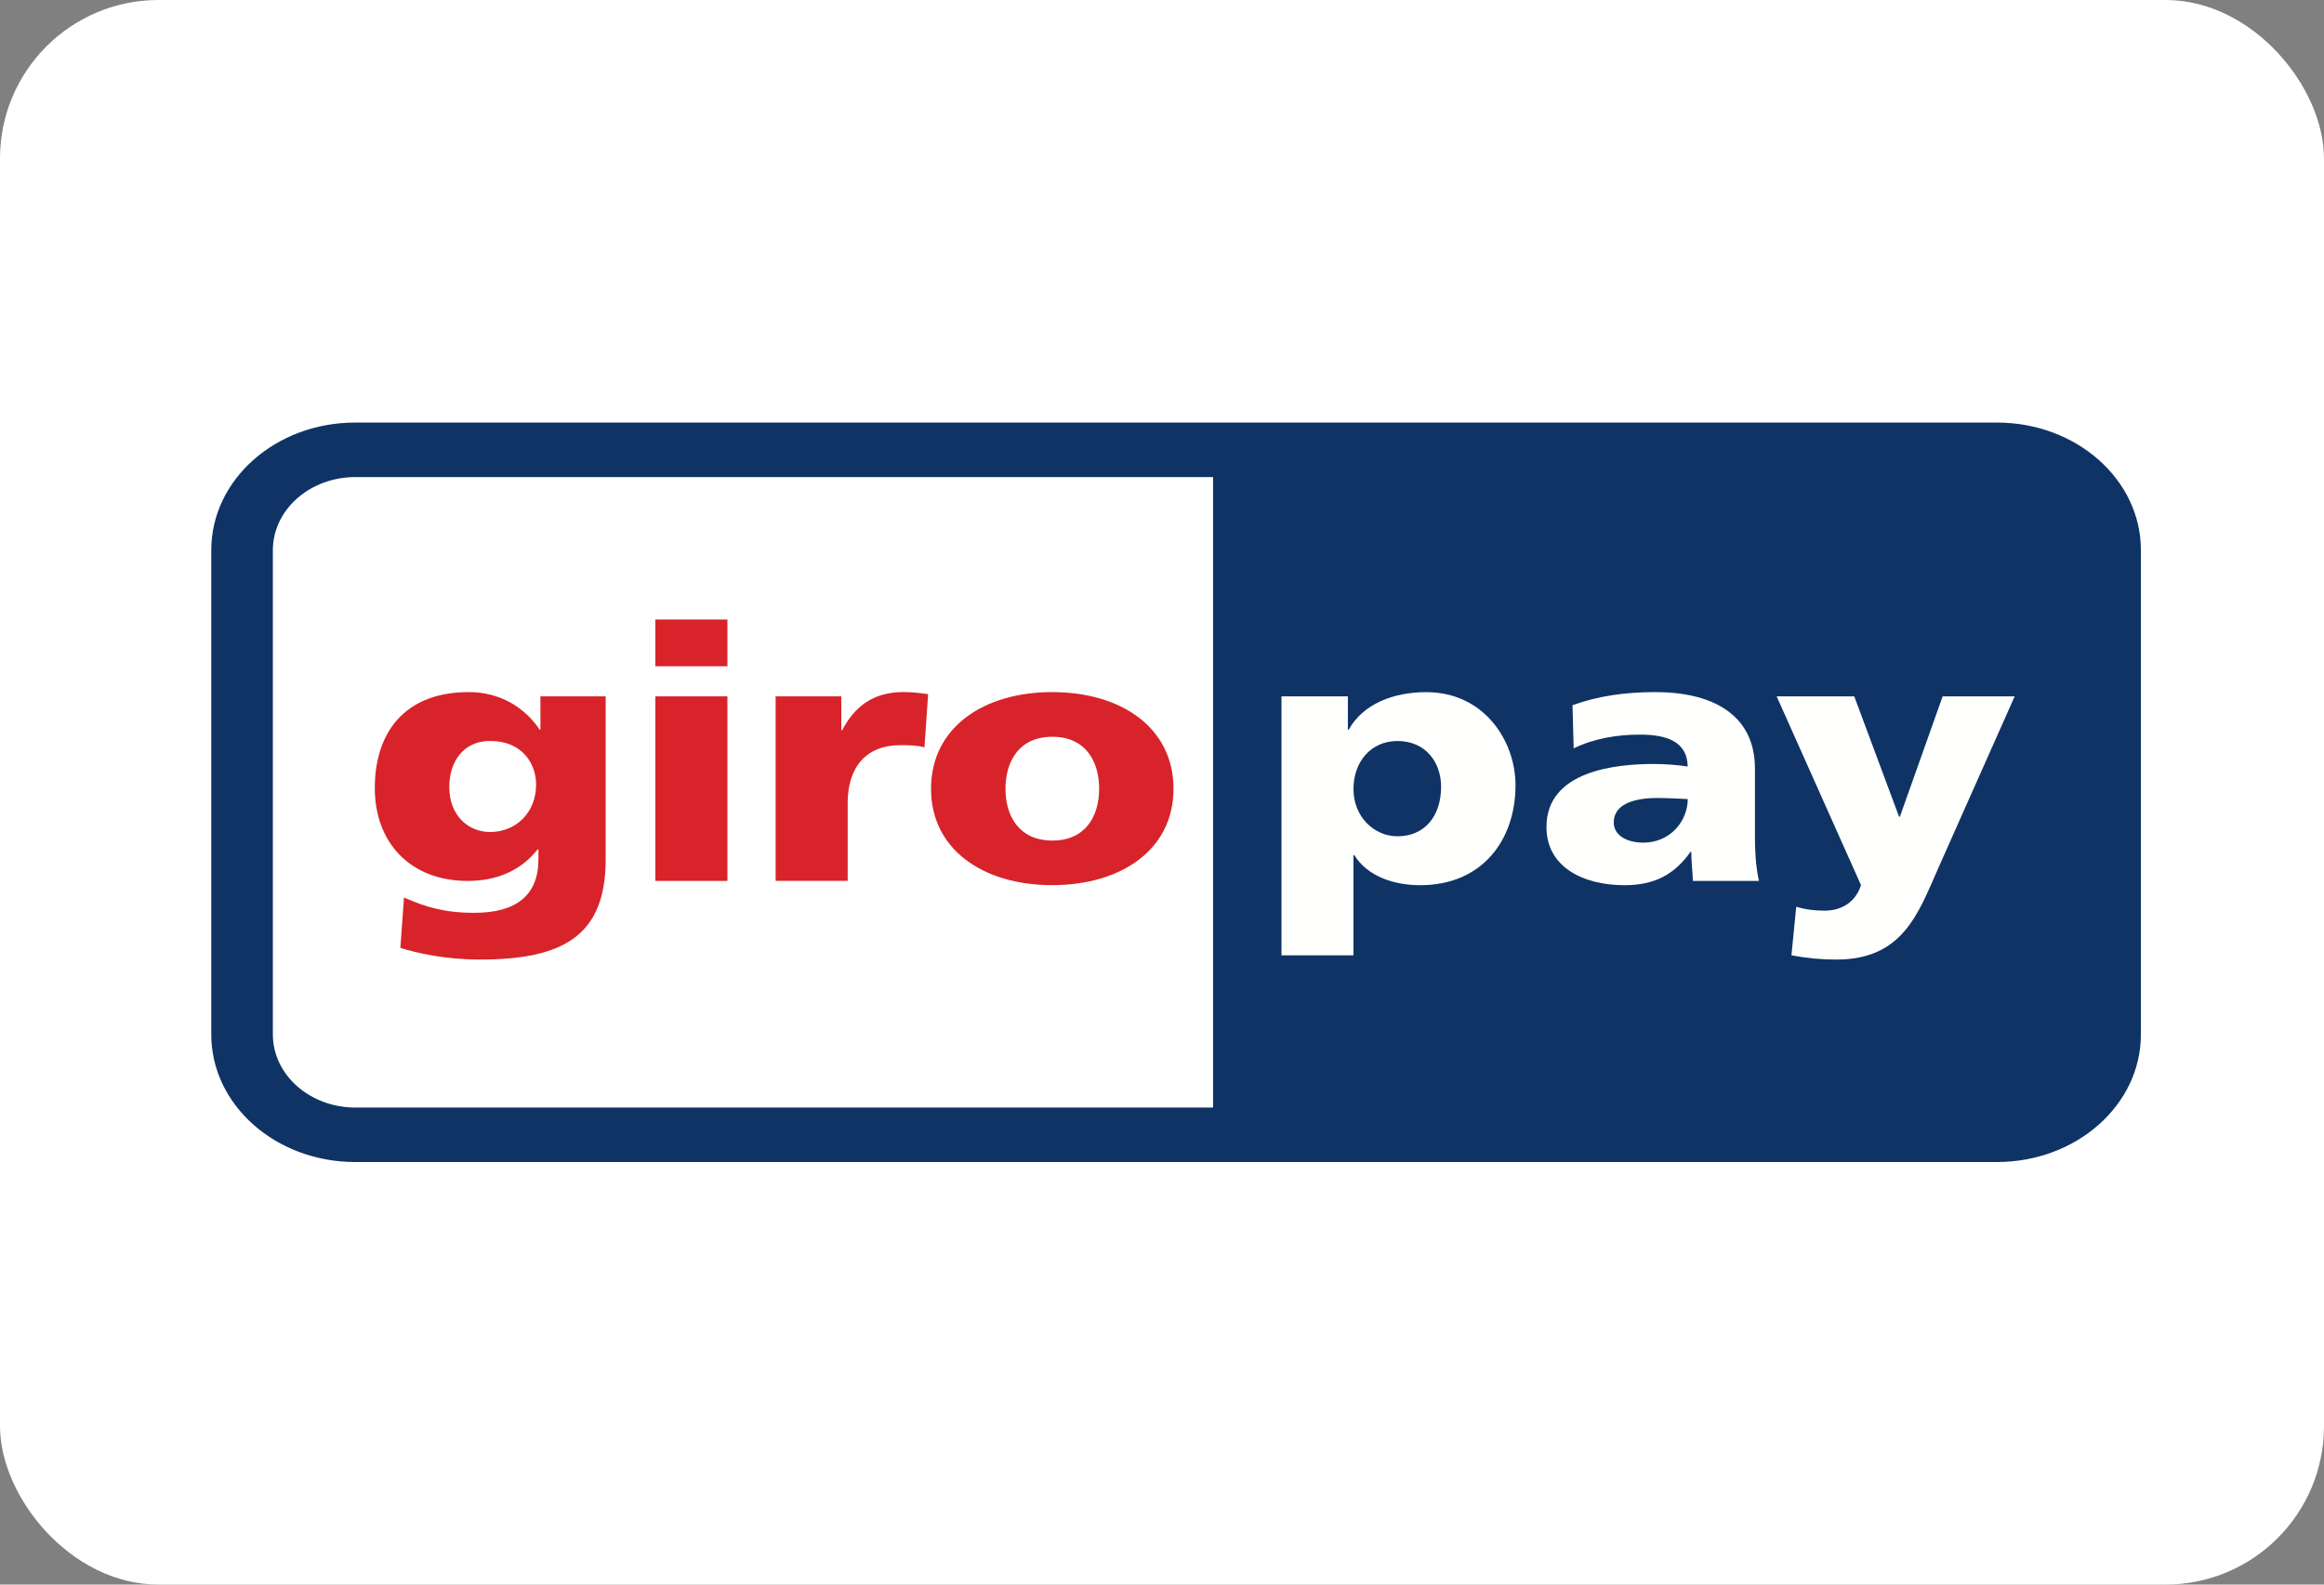
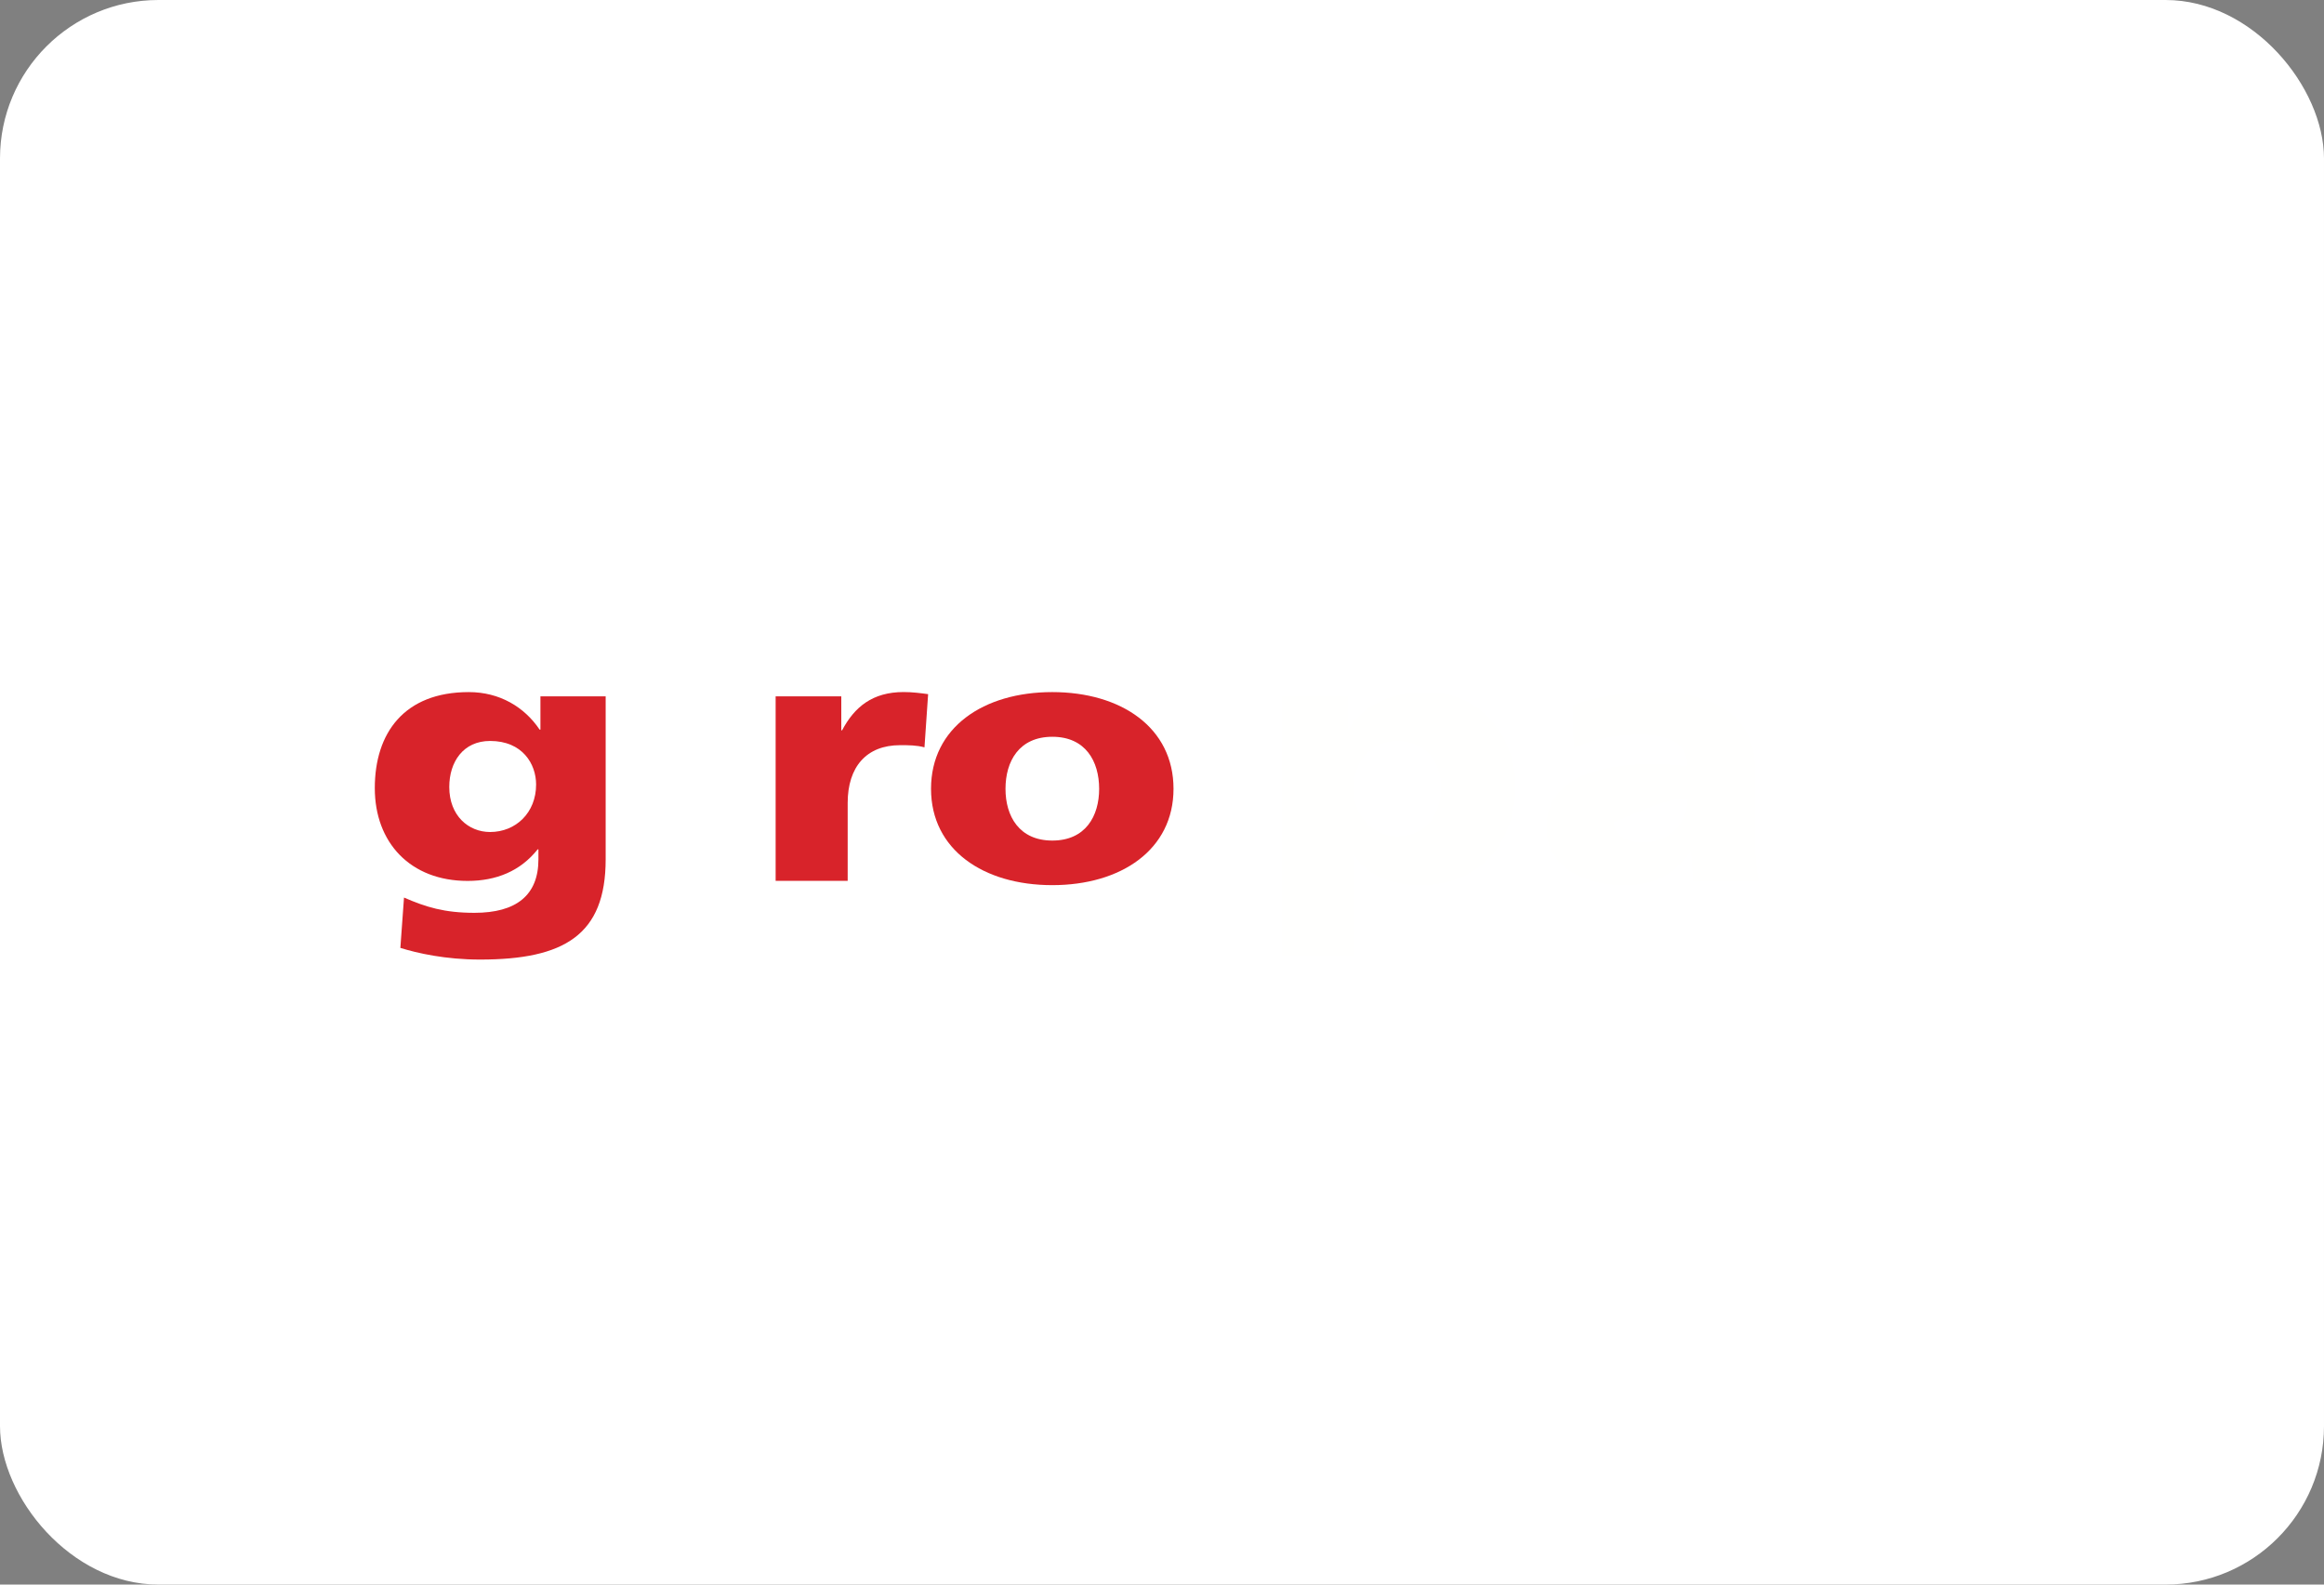
<svg xmlns="http://www.w3.org/2000/svg" width="44" height="30" viewBox="0 0 44 30" fill="none">
  <rect x="0" y="0" width="44" height="30" fill="#808080" stroke="none" />
  <rect width="44" height="30" rx="3" fill="white" />
-   <path fill-rule="evenodd" clip-rule="evenodd" d="M5.166 19.587V10.414C5.168 9.65 5.865 9.033 6.727 9.032H22.967V20.969H6.727C5.865 20.967 5.168 20.35 5.166 19.587ZM37.807 8H6.726C5.22 8 4.001 9.08 4 10.413V19.587C4.001 20.92 5.22 22 6.726 22H37.807C39.313 22 40.533 20.92 40.533 19.587V10.413C40.533 9.08 39.313 8 37.807 8Z" fill="#0F3365" />
-   <path fill-rule="evenodd" clip-rule="evenodd" d="M33.917 18.086C34.197 18.14 34.477 18.167 34.765 18.167C36.016 18.167 36.311 17.314 36.697 16.436L38.144 13.183H36.78L35.97 15.463H35.955L35.106 13.183H33.637L35.234 16.758C35.137 17.067 34.879 17.241 34.546 17.241C34.356 17.241 34.189 17.221 34.008 17.167L33.917 18.086Z" fill="#FFFFFE" />
-   <path fill-rule="evenodd" clip-rule="evenodd" d="M33.302 16.678C33.242 16.403 33.226 16.128 33.226 15.853V14.552C33.226 13.485 32.355 13.103 31.347 13.103C30.764 13.103 30.256 13.177 29.772 13.351L29.794 14.169C30.173 13.982 30.612 13.908 31.052 13.908C31.544 13.908 31.946 14.035 31.953 14.512C31.779 14.485 31.537 14.464 31.317 14.464C30.59 14.464 29.279 14.592 29.279 15.658C29.279 16.417 29.976 16.759 30.757 16.759C31.317 16.759 31.696 16.564 32.006 16.128H32.021C32.021 16.309 32.044 16.49 32.052 16.678H33.302ZM30.553 15.571C30.553 15.235 30.916 15.108 31.378 15.108C31.583 15.108 31.78 15.121 31.954 15.128C31.954 15.537 31.629 15.953 31.113 15.953C30.795 15.953 30.553 15.812 30.553 15.571Z" fill="#FFFFFE" />
+   <path fill-rule="evenodd" clip-rule="evenodd" d="M33.302 16.678C33.242 16.403 33.226 16.128 33.226 15.853V14.552C33.226 13.485 32.355 13.103 31.347 13.103C30.764 13.103 30.256 13.177 29.772 13.351L29.794 14.169C30.173 13.982 30.612 13.908 31.052 13.908C31.544 13.908 31.946 14.035 31.953 14.512C31.779 14.485 31.537 14.464 31.317 14.464C30.59 14.464 29.279 14.592 29.279 15.658C29.279 16.417 29.976 16.759 30.757 16.759C31.317 16.759 31.696 16.564 32.006 16.128H32.021C32.021 16.309 32.044 16.49 32.052 16.678H33.302ZM30.553 15.571C31.583 15.108 31.78 15.121 31.954 15.128C31.954 15.537 31.629 15.953 31.113 15.953C30.795 15.953 30.553 15.812 30.553 15.571Z" fill="#FFFFFE" />
  <path fill-rule="evenodd" clip-rule="evenodd" d="M24.262 18.087H25.625V16.189H25.64C25.898 16.605 26.413 16.759 26.89 16.759C28.065 16.759 28.693 15.9 28.693 14.867C28.693 14.023 28.095 13.104 27.004 13.104C26.383 13.104 25.807 13.325 25.535 13.815H25.519V13.184H24.262V18.087ZM27.284 14.894C27.284 15.451 26.974 15.833 26.459 15.833C26.004 15.833 25.625 15.451 25.625 14.941C25.625 14.418 25.959 14.029 26.459 14.029C26.989 14.029 27.284 14.431 27.284 14.894Z" fill="#FFFFFE" />
  <path fill-rule="evenodd" clip-rule="evenodd" d="M19.922 16.758C21.225 16.758 22.218 16.088 22.218 14.934C22.218 13.774 21.225 13.103 19.922 13.103C18.619 13.103 17.627 13.774 17.627 14.934C17.627 16.088 18.619 16.758 19.922 16.758ZM19.924 15.914C19.295 15.914 19.037 15.451 19.037 14.935C19.037 14.412 19.295 13.949 19.924 13.949C20.552 13.949 20.81 14.412 20.81 14.935C20.81 15.451 20.552 15.914 19.924 15.914Z" fill="#D8232A" />
  <path fill-rule="evenodd" clip-rule="evenodd" d="M17.572 13.142C17.435 13.123 17.269 13.102 17.11 13.102C16.519 13.102 16.178 13.384 15.943 13.827H15.928V13.183H14.685V16.677H16.049V15.202C16.049 14.518 16.405 14.108 17.042 14.108C17.201 14.108 17.352 14.108 17.503 14.149L17.572 13.142Z" fill="#D8232A" />
-   <path fill-rule="evenodd" clip-rule="evenodd" d="M12.408 16.678H13.772V13.184H12.408V16.678ZM12.408 12.614H13.772V11.729H12.408V12.614Z" fill="#D8232A" />
  <path fill-rule="evenodd" clip-rule="evenodd" d="M11.467 13.184H10.232V13.814H10.217C9.929 13.385 9.459 13.103 8.876 13.103C7.649 13.103 7.096 13.881 7.096 14.921C7.096 15.954 7.77 16.678 8.853 16.678C9.399 16.678 9.853 16.49 10.179 16.081H10.194V16.269C10.194 16.953 9.77 17.282 8.982 17.282C8.414 17.282 8.065 17.174 7.649 16.993L7.58 17.946C7.899 18.046 8.437 18.167 9.088 18.167C10.679 18.167 11.467 17.704 11.467 16.269V13.184ZM8.506 14.9C8.506 14.424 8.771 14.028 9.279 14.028C9.892 14.028 10.15 14.464 10.15 14.853C10.15 15.39 9.763 15.752 9.279 15.752C8.87 15.752 8.506 15.443 8.506 14.9Z" fill="#D8232A" />
</svg>